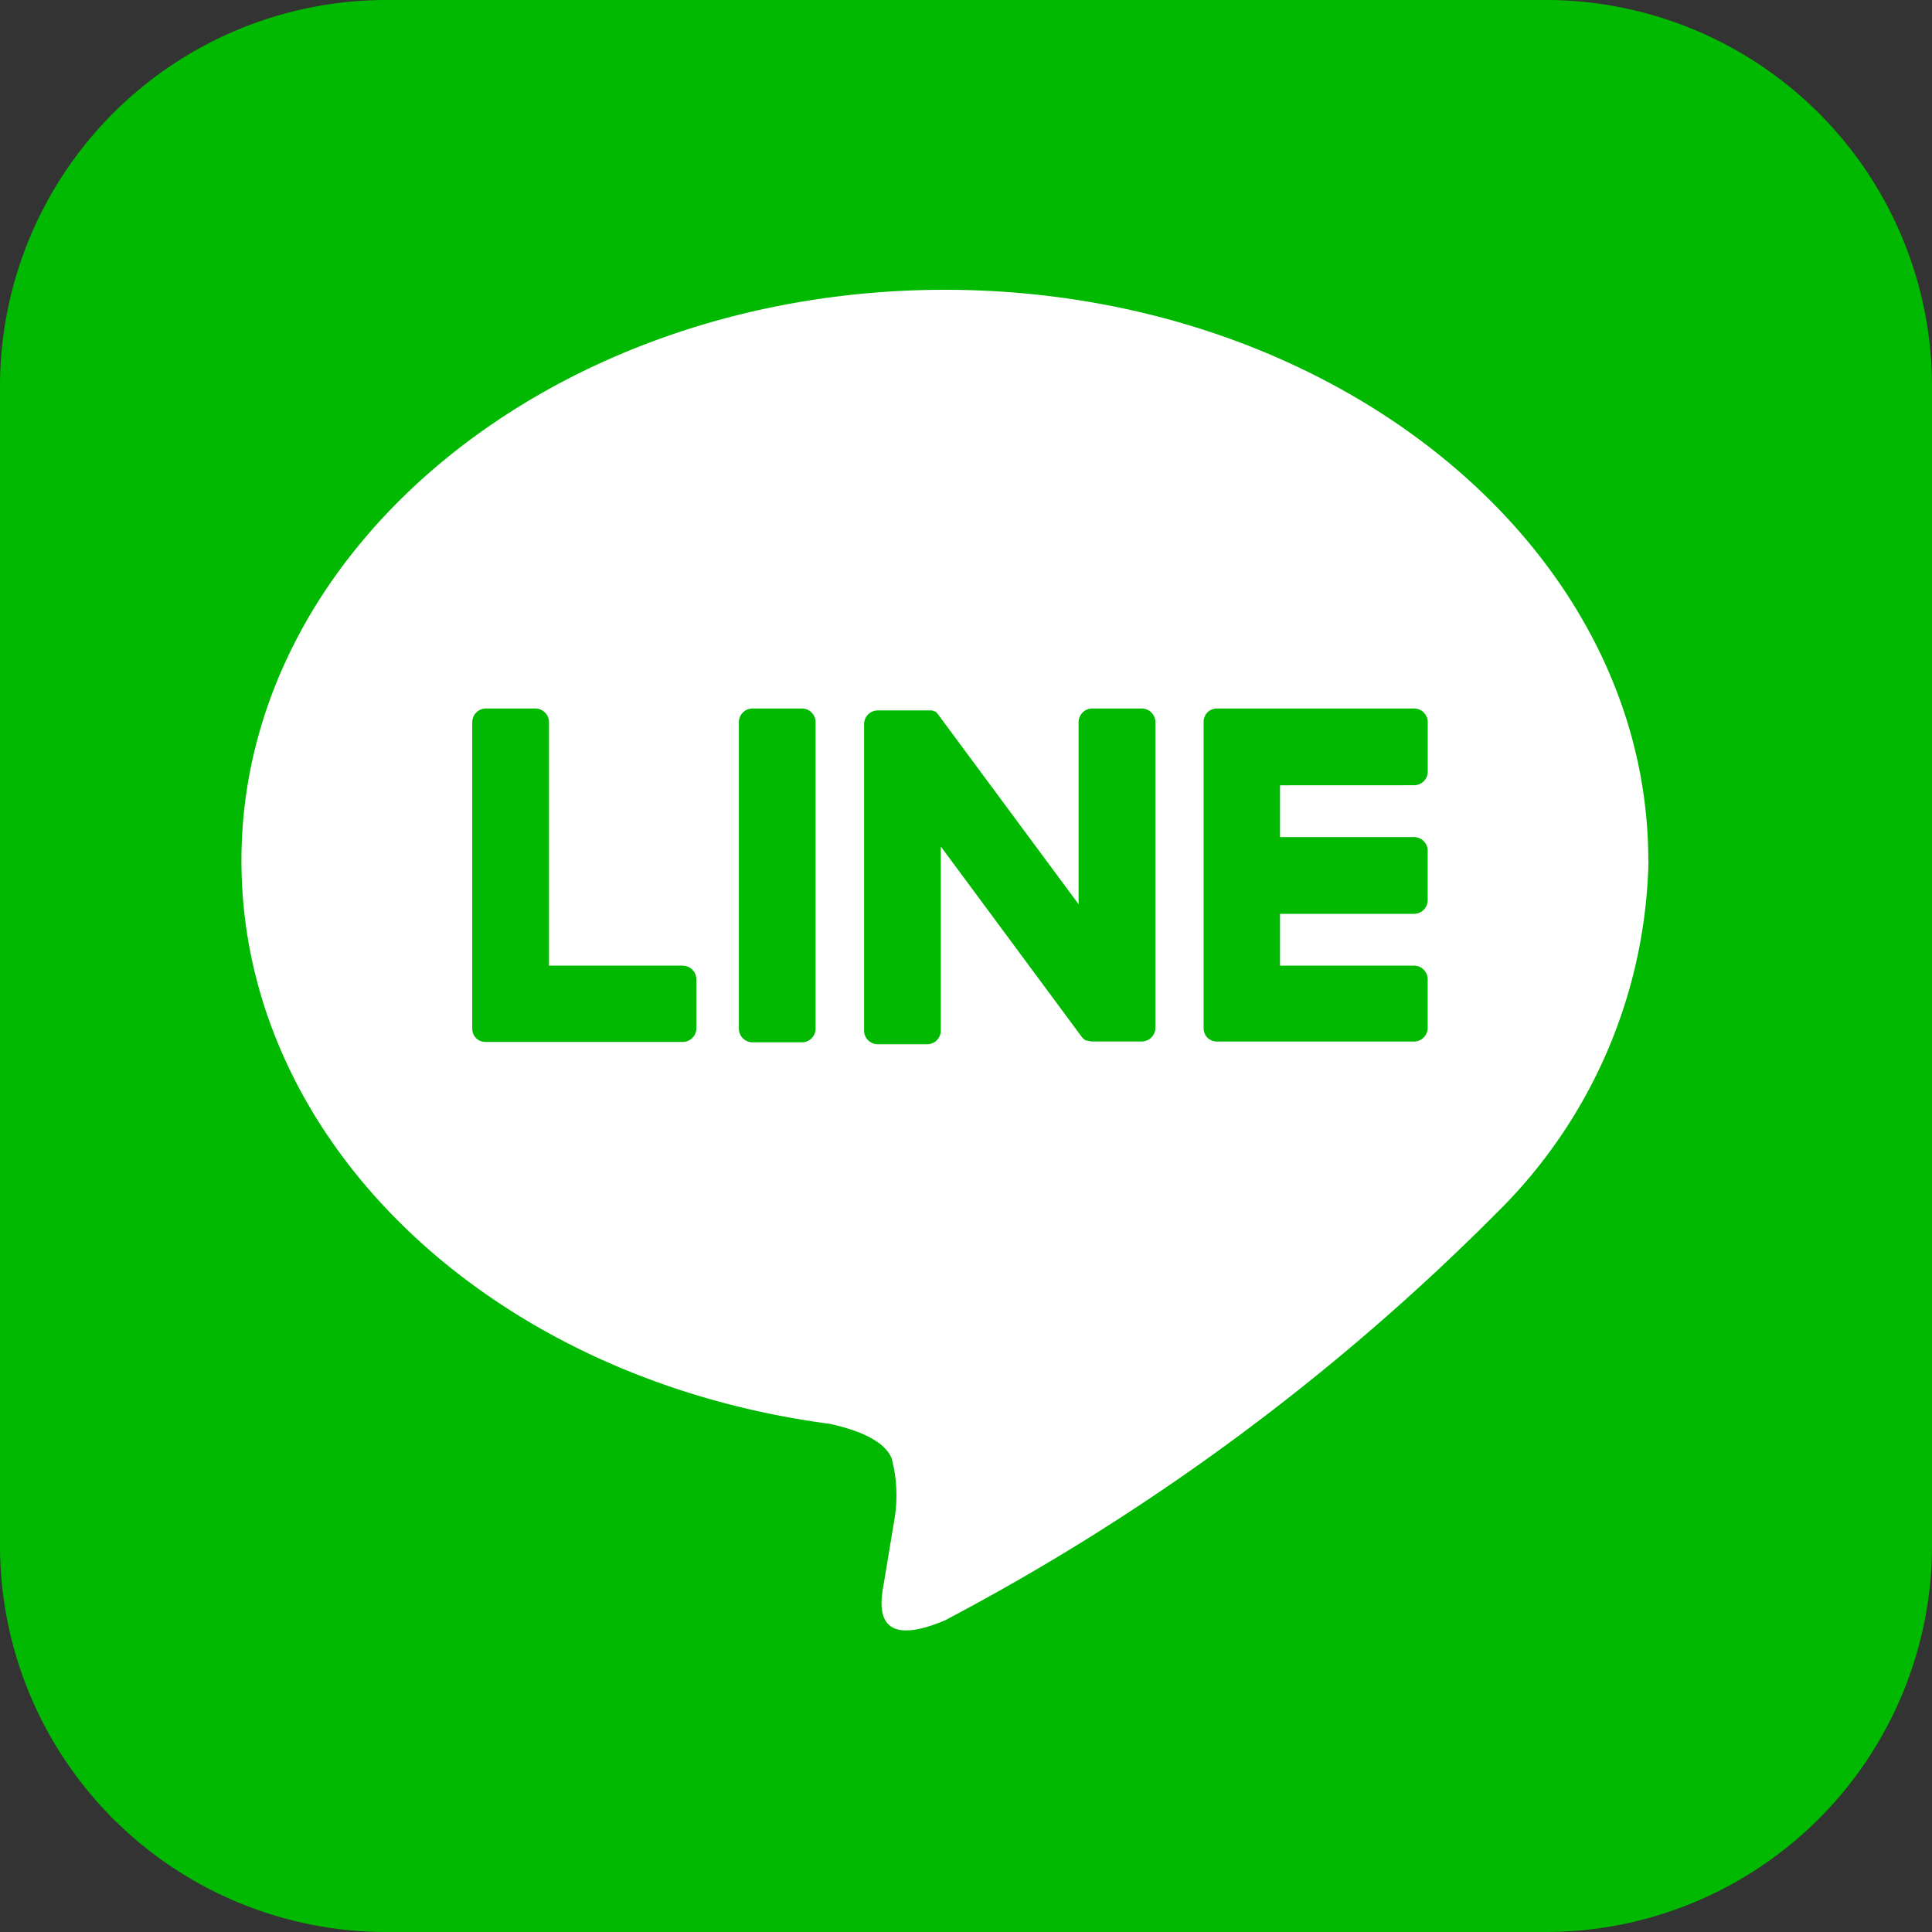
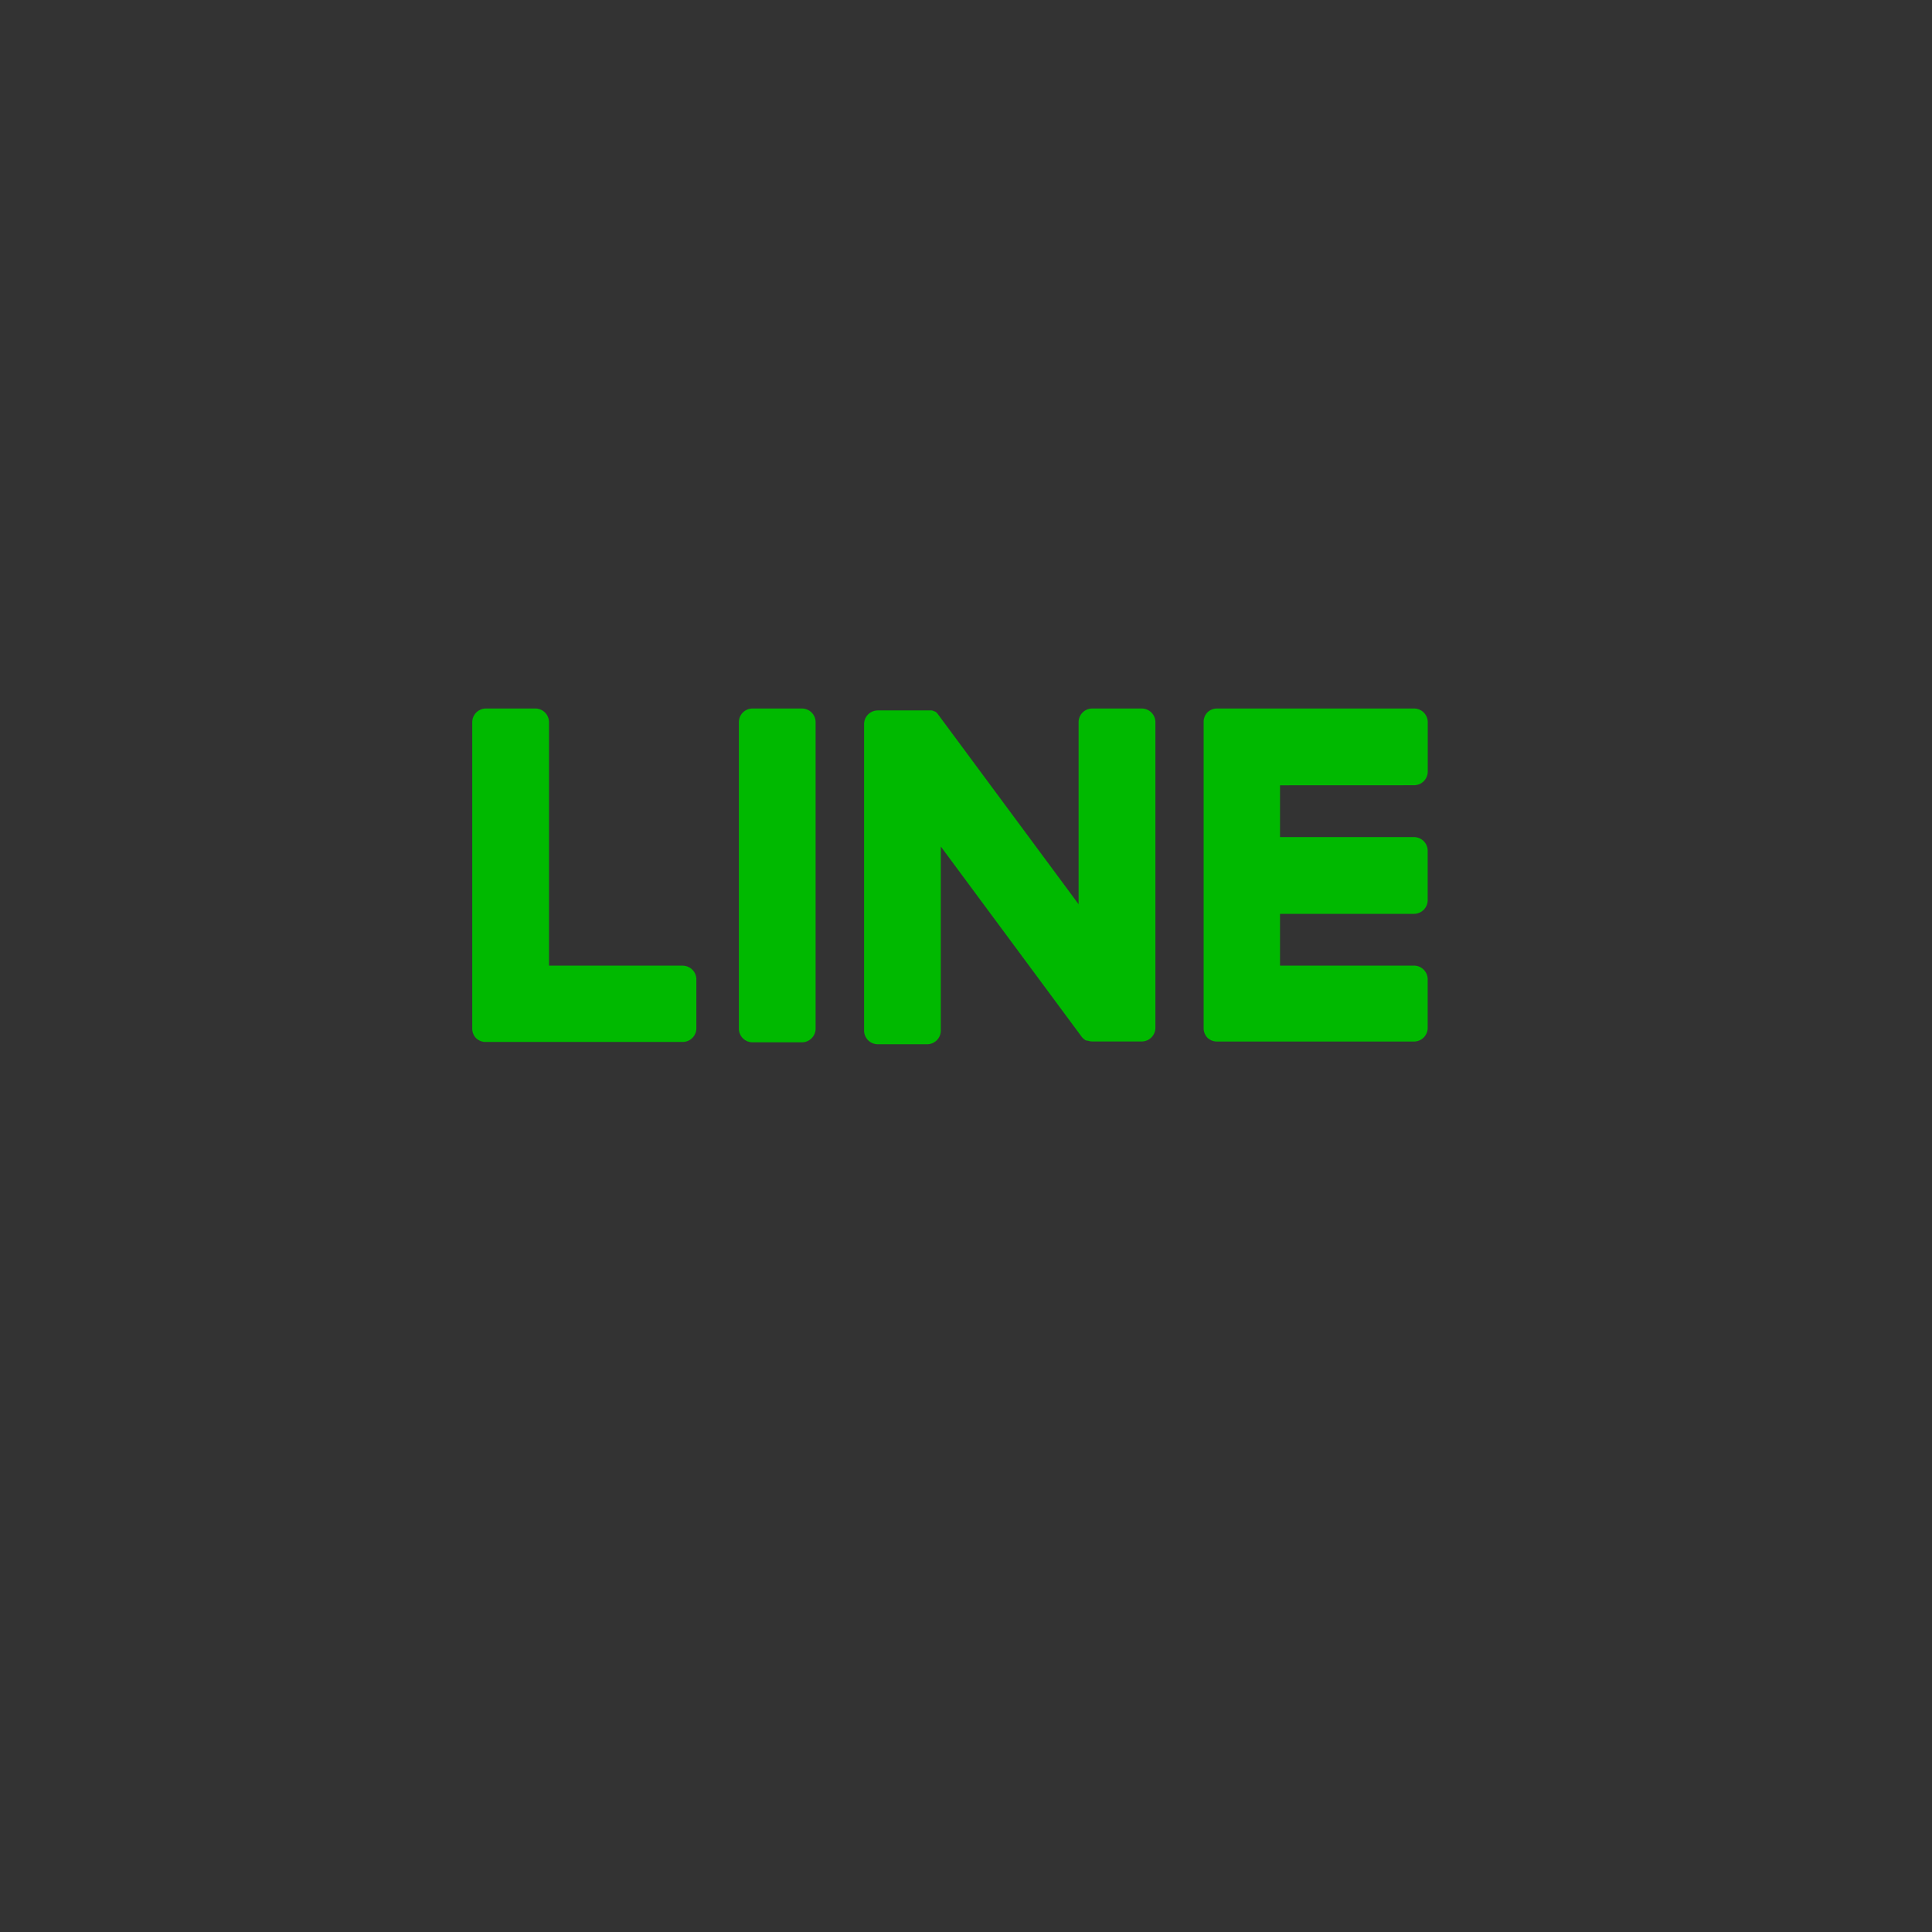
<svg xmlns="http://www.w3.org/2000/svg" width="32" height="32" viewBox="0 0 32 32">
  <rect x="0" y="0" width="32" height="32" fill="#333333" stroke="none" />
-   <path d="M6.4 0h19.2A6.4 6.4 0 0132 6.4v19.2a6.4 6.4 0 01-6.4 6.4H6.4A6.4 6.4 0 010 25.6V6.4A6.4 6.4 0 016.4 0z" fill="#00b900" />
-   <path d="M27.301 14.255c0-5.213-5.226-9.455-11.651-9.455S3.999 9.042 3.999 14.255c0 4.674 4.145 8.588 9.743 9.328.38.082.9.25 1.027.574a2.4 2.4 0 01.038 1.054l-.166 1c-.051.294-.234 1.152 1.009.628a37.624 37.624 0 009.154-6.764 8.412 8.412 0 002.5-5.817" fill="#fff" />
  <path d="M13.282 11.735h-.817a.227.227 0 00-.227.226v5.077a.227.227 0 00.227.226h.817a.227.227 0 00.227-.226v-5.077a.227.227 0 00-.227-.226m5.627 0h-.817a.227.227 0 00-.227.226v3.016l-2.326-3.142a.244.244 0 00-.018-.023l-.014-.014-.012-.01h-.006l-.012-.008h-.007l-.012-.007h-.007l-.013-.006h-.899a.227.227 0 00-.227.226v5.077a.227.227 0 00.227.226h.817a.227.227 0 00.227-.226v-3.049l2.329 3.146a.232.232 0 00.058.056l.014.009h.007l.011.005h.018l.015.005a.231.231 0 00.058.008h.817a.227.227 0 00.227-.226v-5.063a.227.227 0 00-.227-.226m-7.597 4.259h-2.22v-4.032a.227.227 0 00-.227-.227h-.817a.227.227 0 00-.227.227v5.076a.225.225 0 00.063.157.225.225 0 00.157.063h3.265a.227.227 0 00.227-.227v-.809a.227.227 0 00-.227-.227m12.115-2.989a.227.227 0 00.226-.227v-.817a.227.227 0 00-.226-.227h-3.265a.225.225 0 00-.158.064.225.225 0 00-.063.156v5.076a.225.225 0 00.063.157.225.225 0 00.157.063h3.265a.227.227 0 00.226-.227v-.803a.227.227 0 00-.226-.227h-2.22v-.858h2.22a.227.227 0 00.226-.227v-.817a.227.227 0 00-.226-.227h-2.22v-.858z" fill="#00b900" />
</svg>